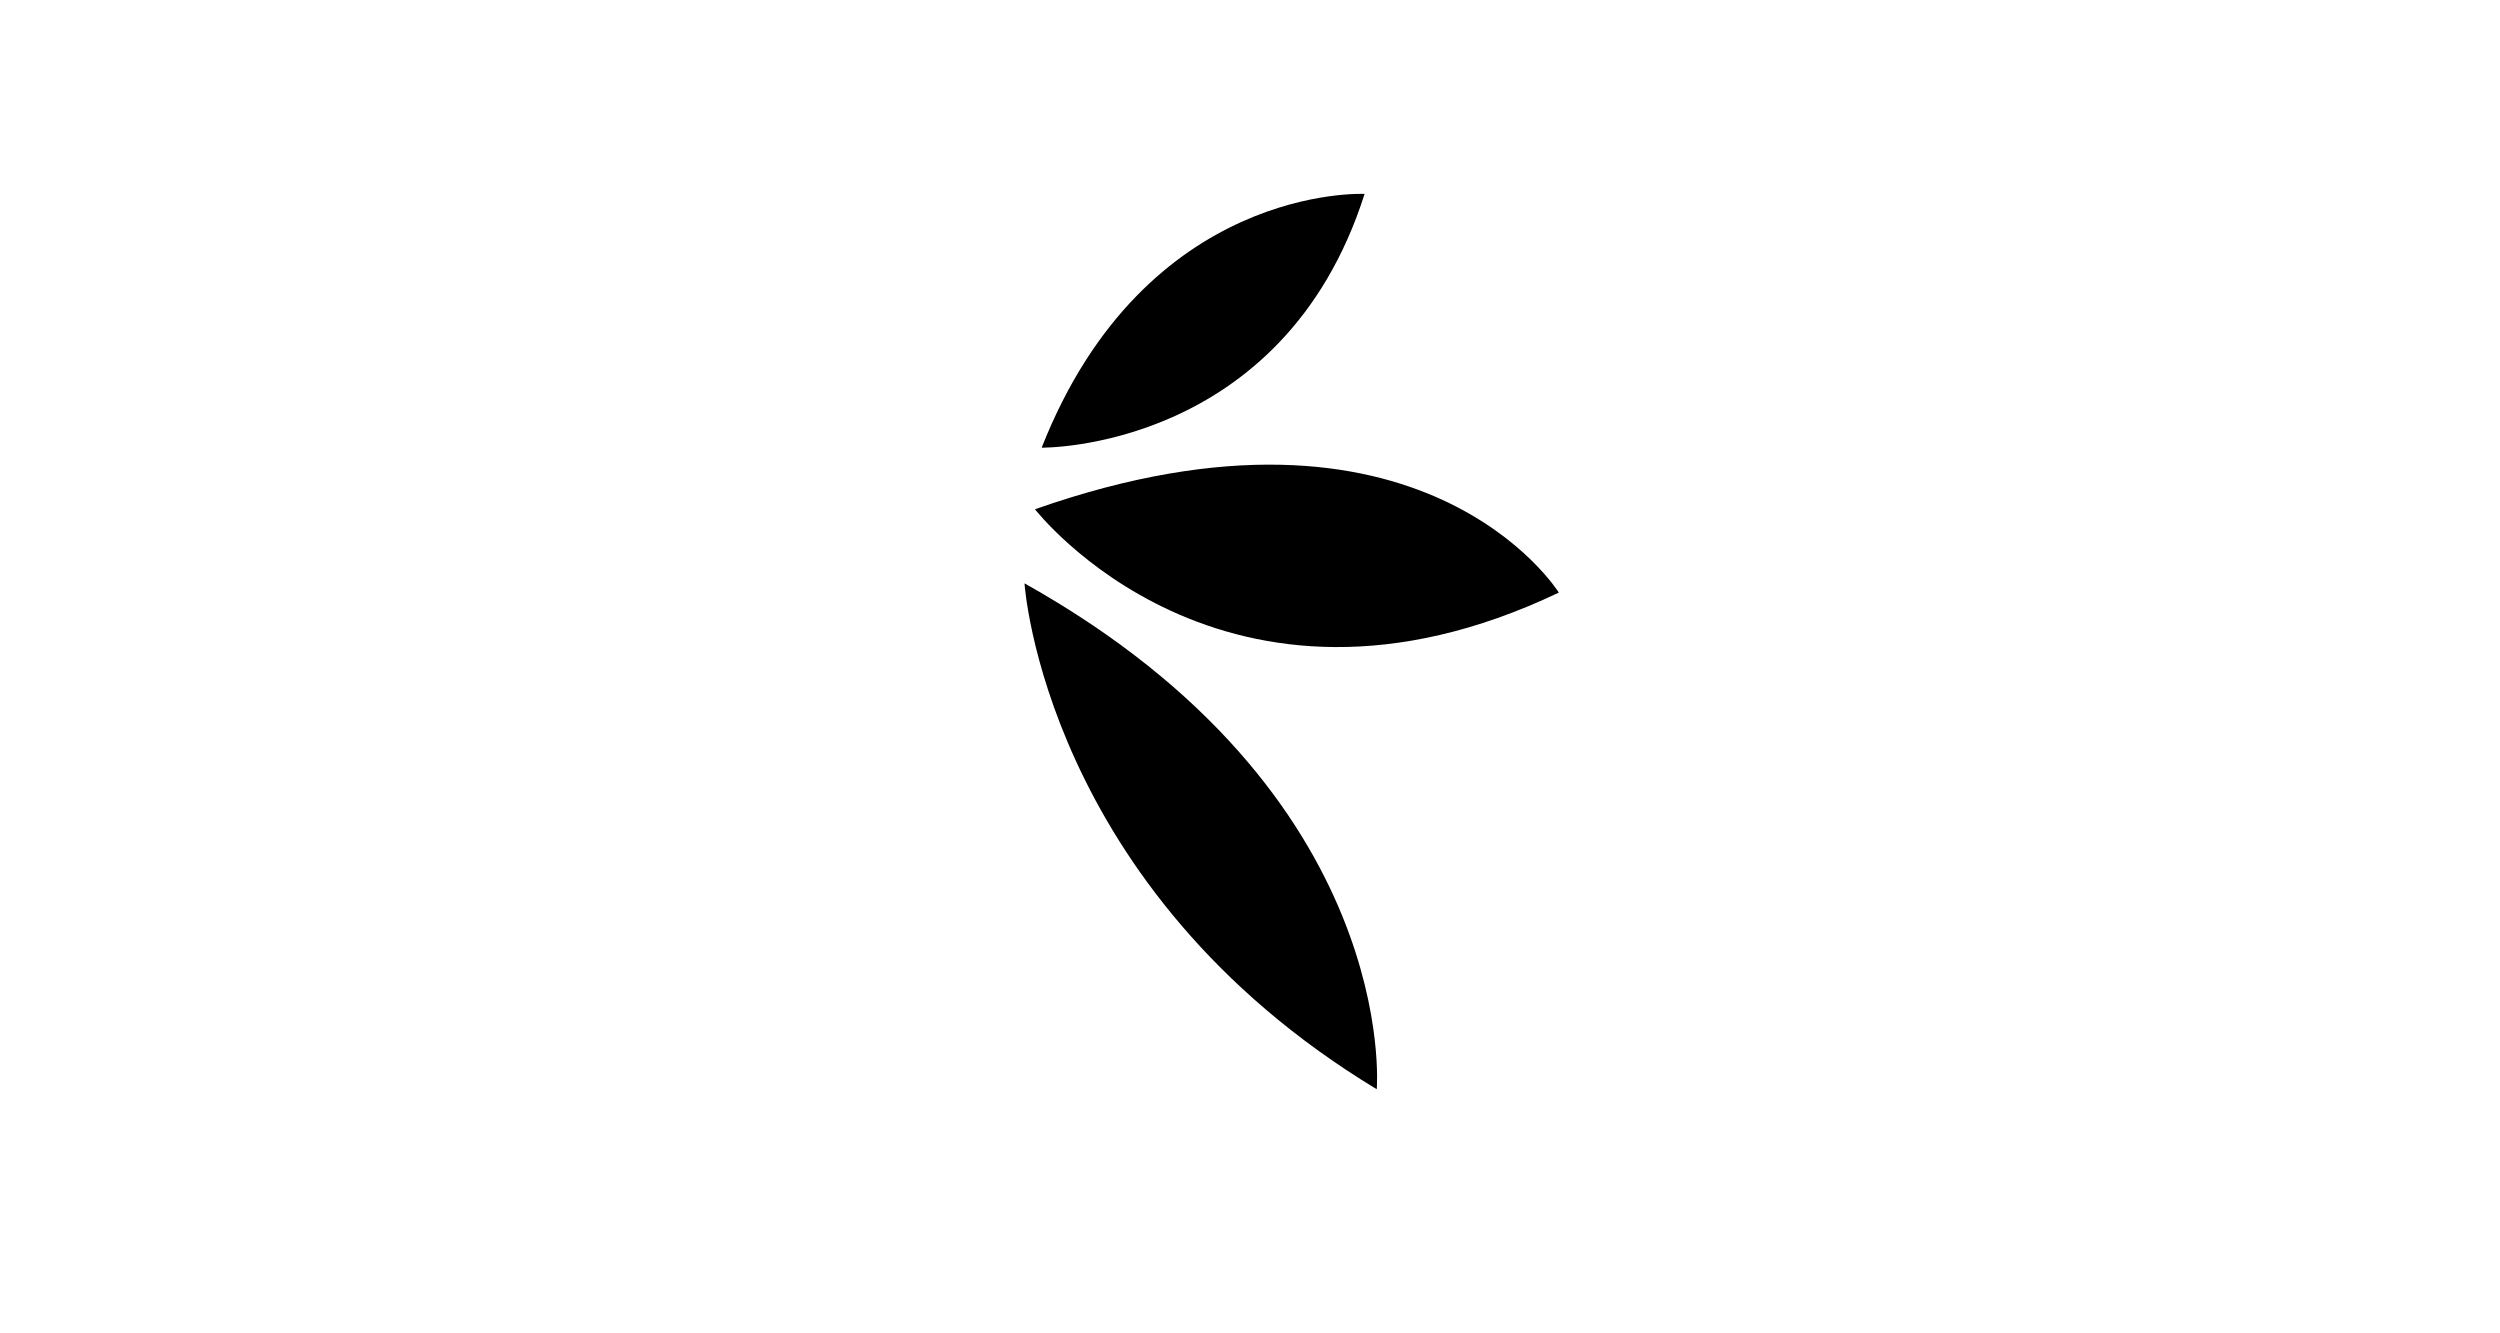
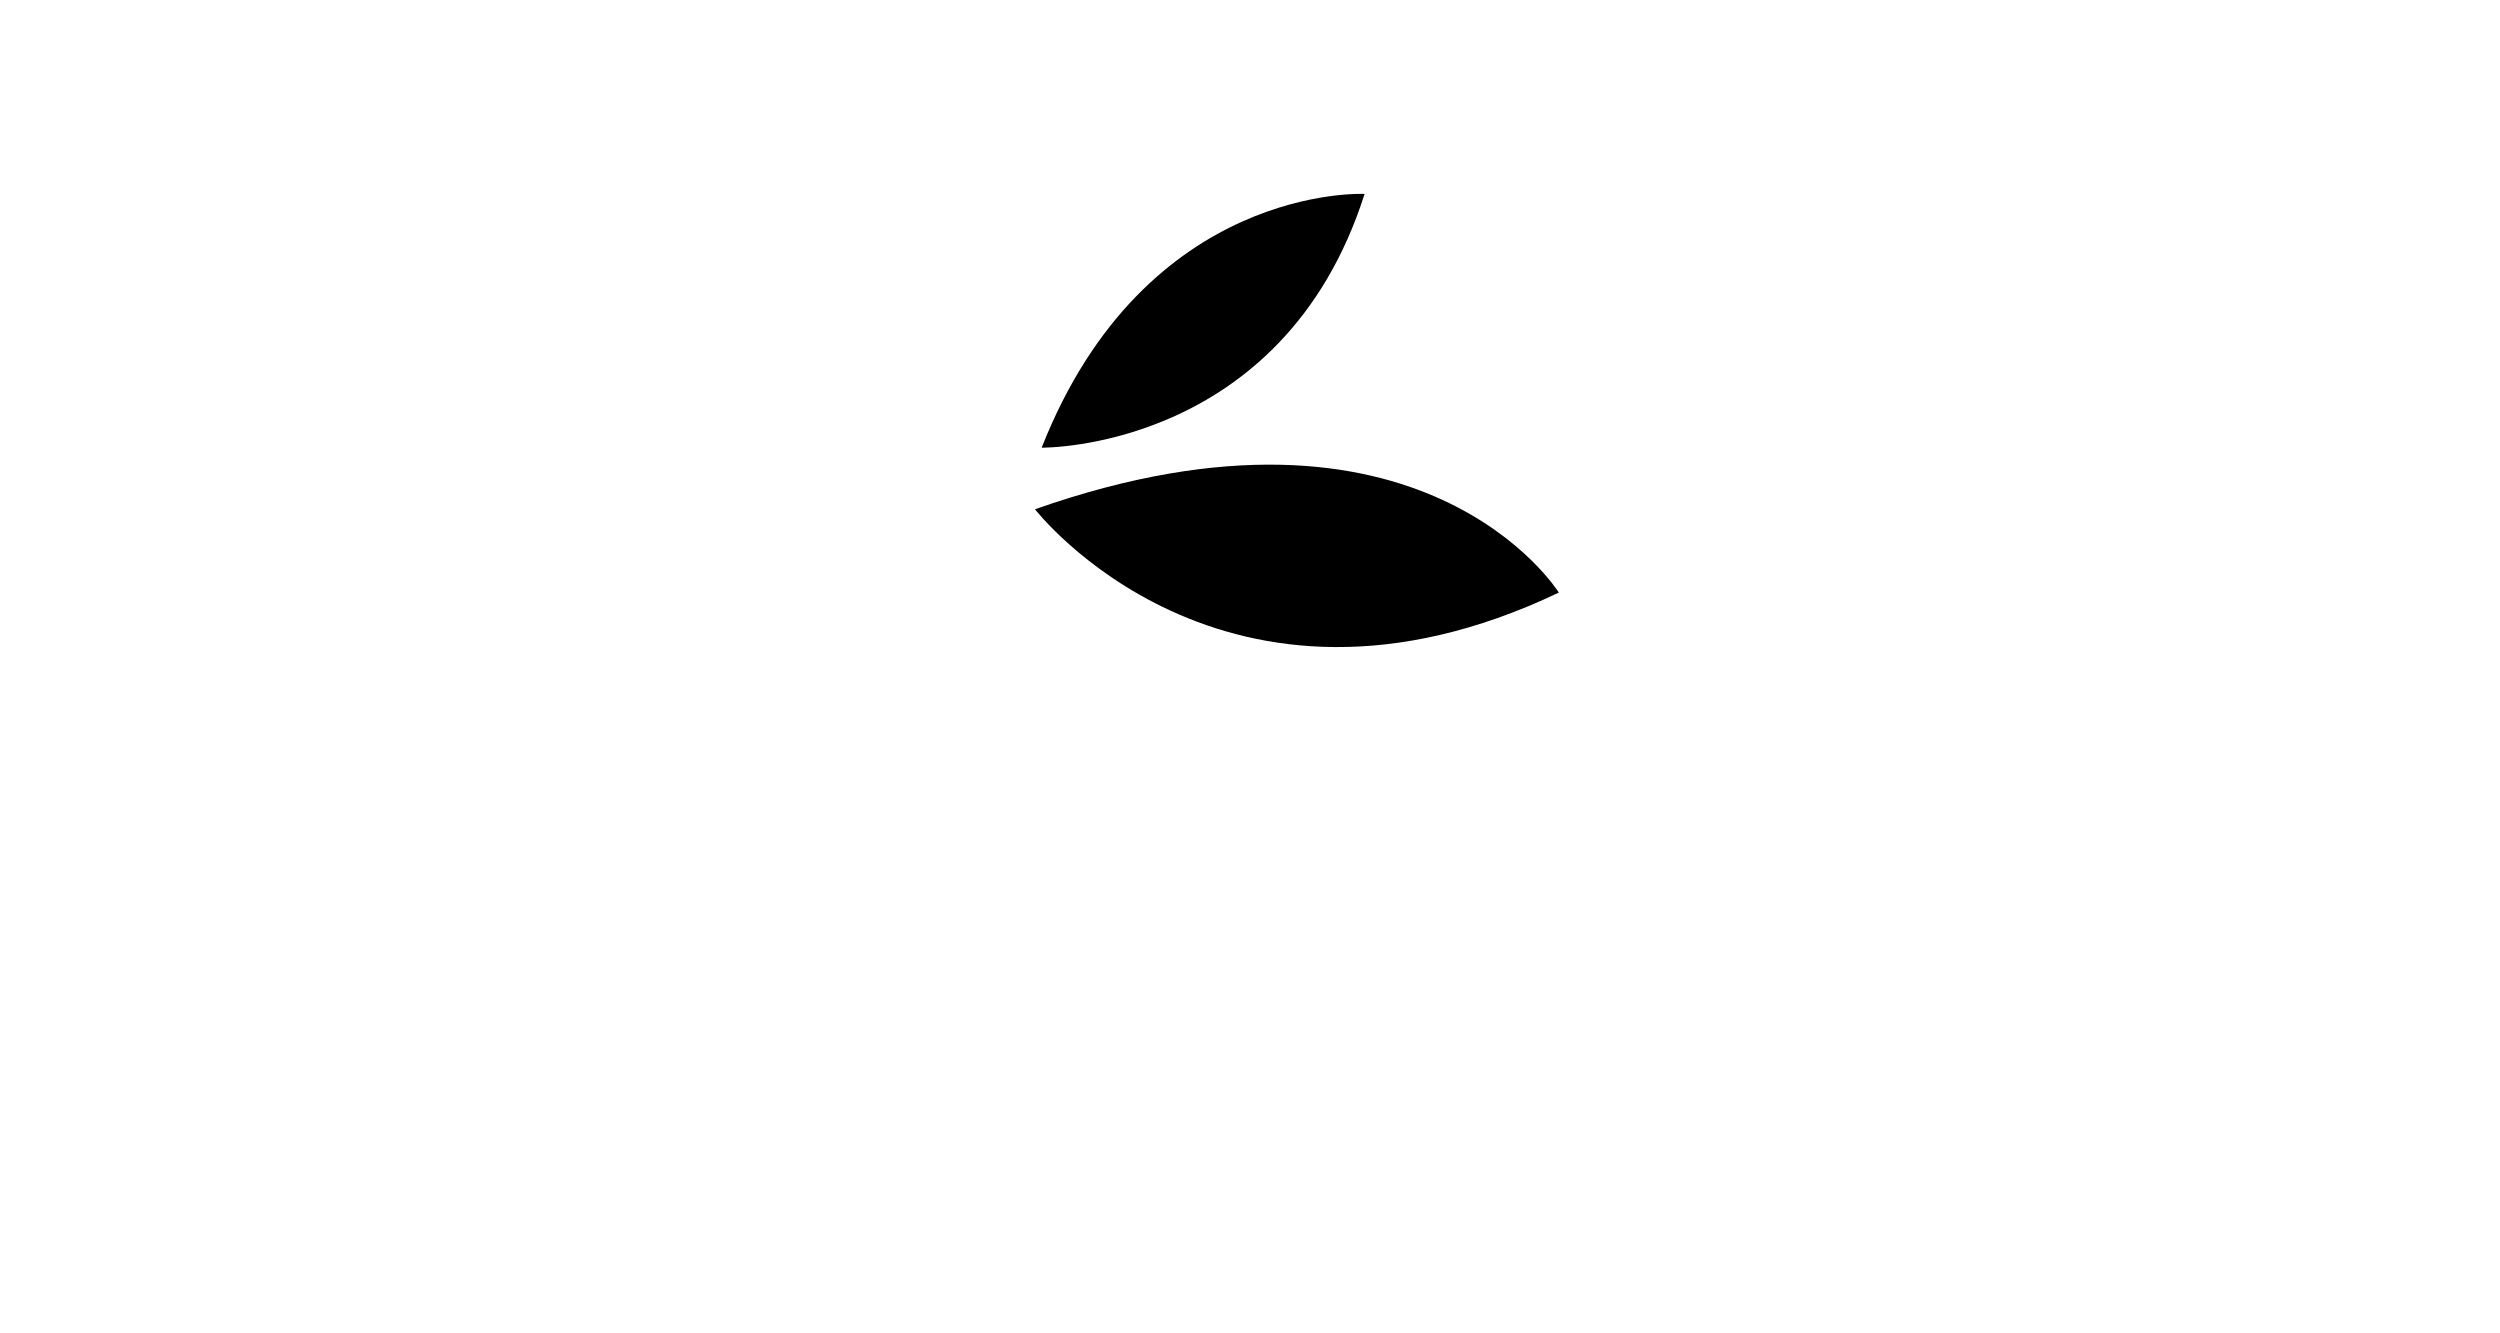
<svg xmlns="http://www.w3.org/2000/svg" id="Capa_1" data-name="Capa 1" viewBox="0 0 300 160">
  <title>acesur</title>
-   <path d="M122.94,70s2.34,36.56,42.27,60.71c0,0,3-35.36-42.27-60.71" />
  <path d="M163.71,23.27S137.5,22,125,53.72c0,0,28.94.38,38.75-30.45" />
  <path d="M187.06,71.11s-16.36-26.36-62.86-10c0,0,22.59,29.2,62.86,10" />
</svg>